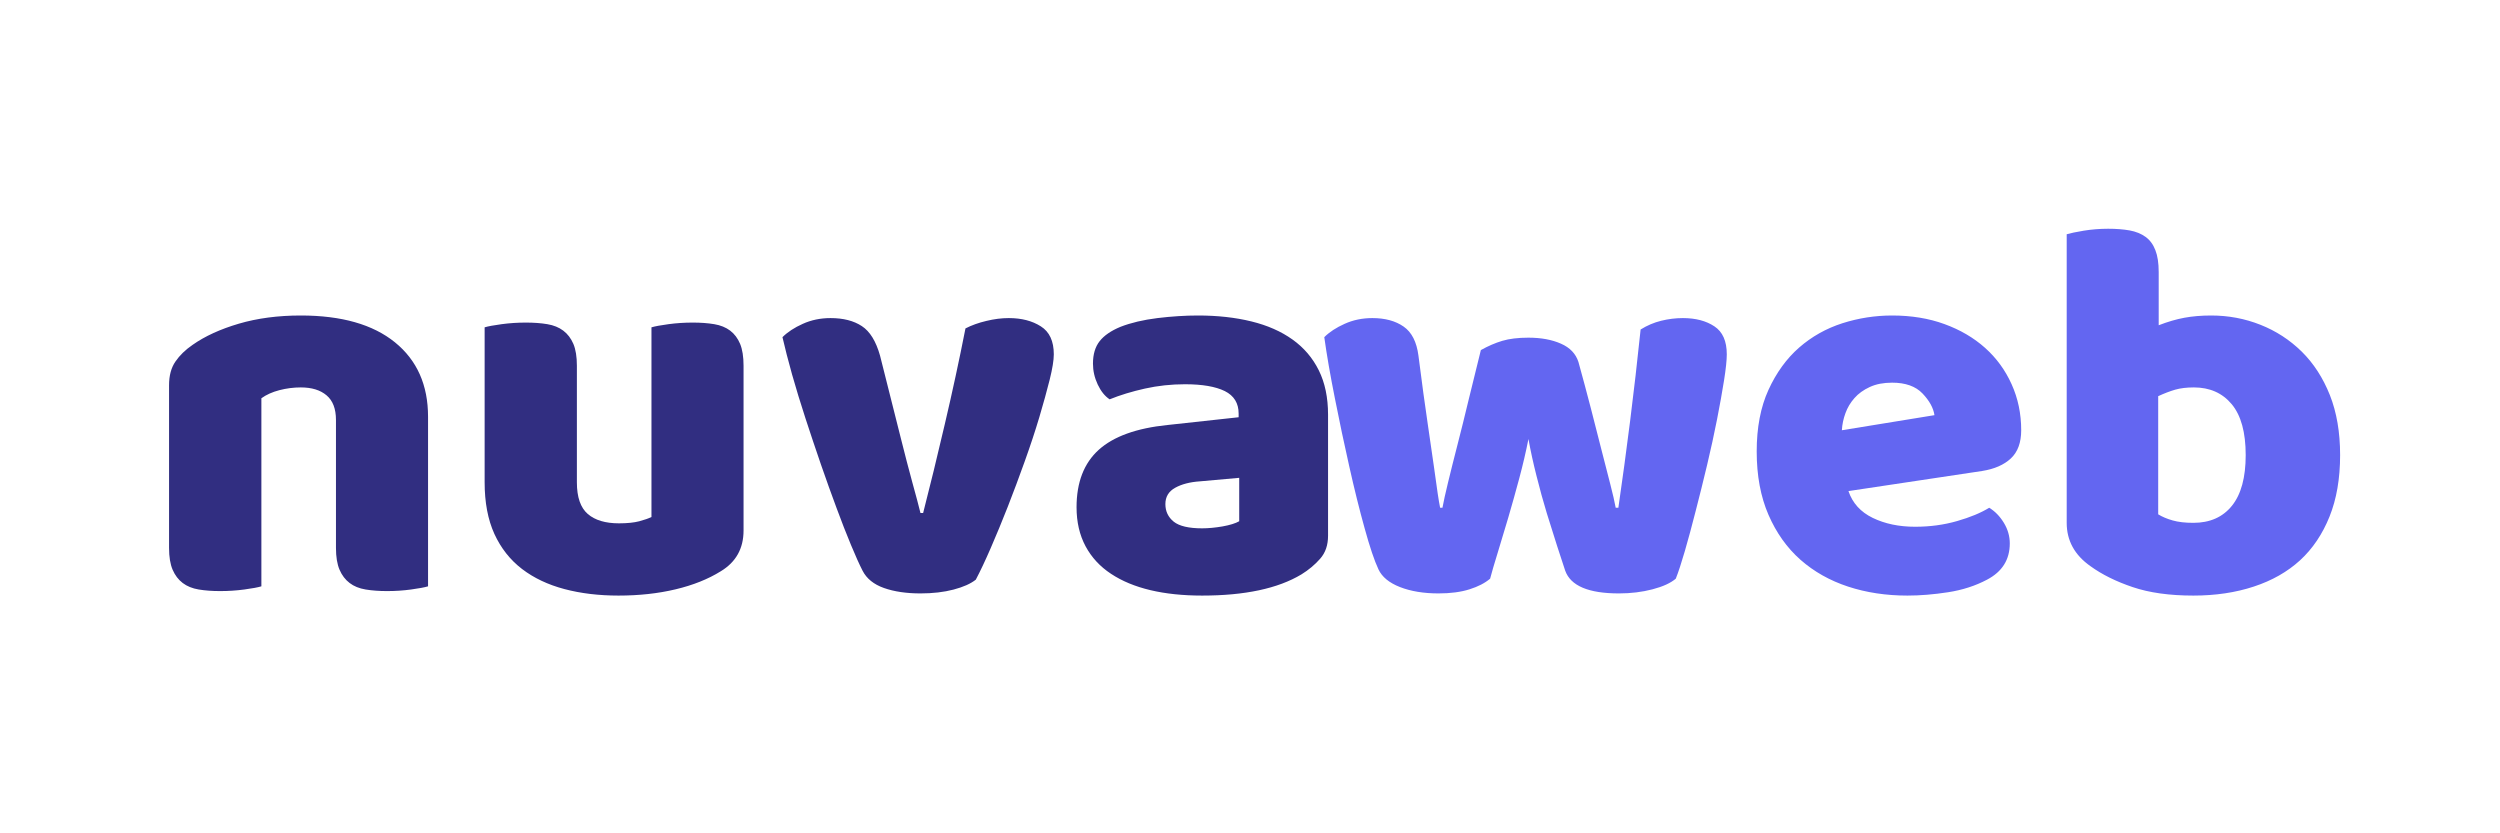
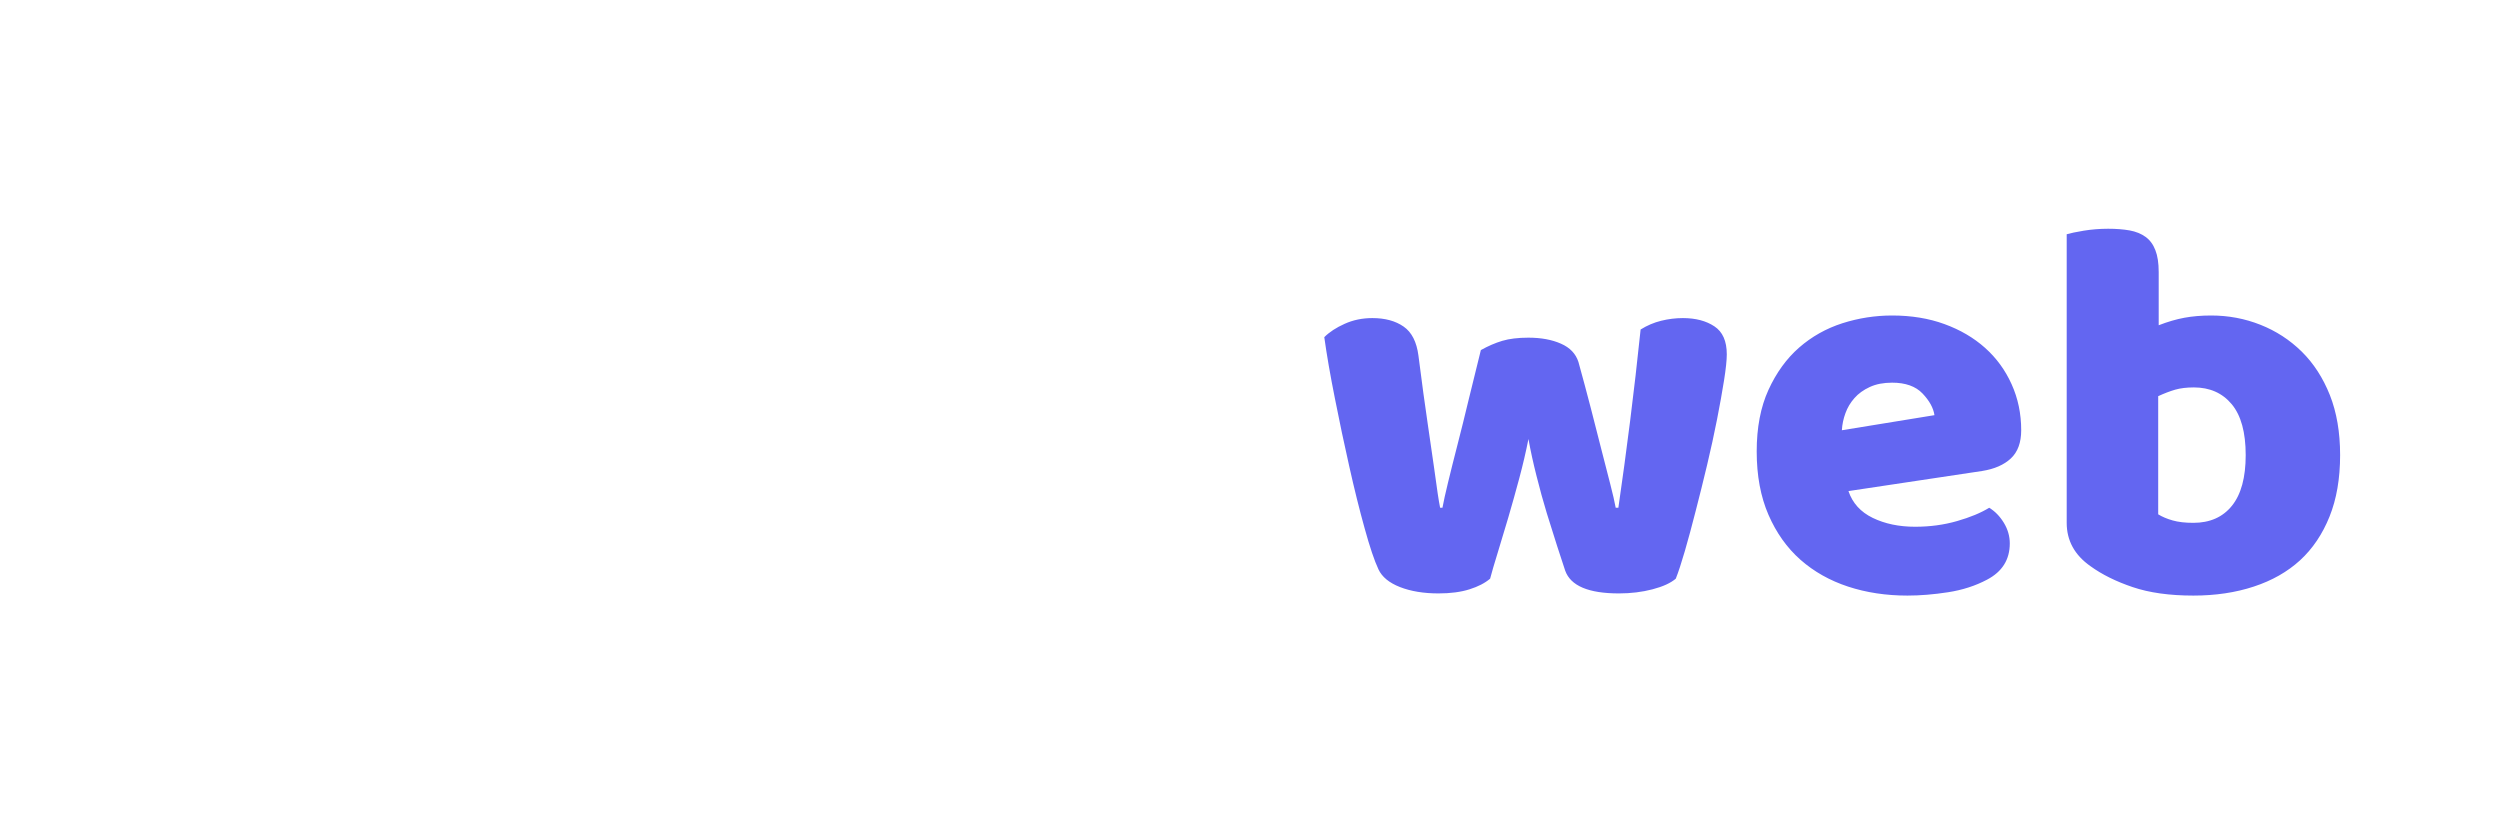
<svg xmlns="http://www.w3.org/2000/svg" version="1.1" width="300" height="100" viewBox="0 0 300 100" xml:space="preserve">
  <desc>Created with Fabric.js 3.5.0</desc>
  <defs>
</defs>
  <rect x="0" y="0" width="100%" height="100%" fill="rgba(255,255,255,0)" />
  <g transform="matrix(1 0 0 1 89.856 50)" style="" id="706795">
-     <path xml:space="preserve" font-family="Baloo" font-size="65" font-style="normal" font-weight="normal" style="stroke: none; stroke-width: 0; stroke-dasharray: none; stroke-linecap: butt; stroke-dashoffset: 0; stroke-linejoin: miter; stroke-miterlimit: 4; is-custom-font: none; font-file-url: none; fill: rgb(49,46,129); fill-rule: nonzero; opacity: 1; white-space: pre;" d="M-49.54 15.75L-49.54 0.39Q-49.54-1.61-50.67-2.56Q-51.79-3.51-53.76-3.51L-53.76-3.51Q-55.06-3.51-56.33-3.18Q-57.60-2.85-58.49-2.21L-58.49-2.21L-58.49 20.36Q-59.12 20.55-60.54 20.74Q-61.95 20.93-63.44 20.93L-63.44 20.93Q-64.87 20.93-66.01 20.74Q-67.15 20.55-67.93 19.96Q-68.71 19.37-69.14 18.37Q-69.57 17.37-69.57 15.75L-69.57 15.75L-69.57-3.77Q-69.57-5.51-68.80-6.62Q-68.04-7.73-66.74-8.62L-66.74-8.62Q-64.52-10.18-61.19-11.16Q-57.85-12.14-53.76-12.14L-53.76-12.14Q-46.43-12.14-42.46-8.92Q-38.49-5.70-38.49 0.01L-38.49 0.01L-38.49 20.36Q-39.13 20.55-40.53 20.74Q-41.92 20.93-43.41 20.93L-43.41 20.93Q-44.84 20.93-45.98 20.74Q-47.13 20.55-47.90 19.96Q-48.68 19.37-49.11 18.37Q-49.54 17.37-49.54 15.75L-49.54 15.75ZM-31.70 7.88L-31.70-10.72Q-31.07-10.91-29.65-11.10Q-28.24-11.29-26.75-11.29L-26.75-11.29Q-25.32-11.29-24.18-11.10Q-23.04-10.91-22.26-10.32Q-21.48-9.73-21.05-8.73Q-20.63-7.73-20.63-6.11L-20.63-6.11L-20.63 7.88Q-20.63 10.55-19.32 11.68Q-18.02 12.80-15.58 12.80L-15.58 12.80Q-14.09 12.80-13.14 12.55Q-12.18 12.29-11.68 12.04L-11.68 12.04L-11.68-10.72Q-11.04-10.91-9.63-11.10Q-8.22-11.29-6.72-11.29L-6.72-11.29Q-5.30-11.29-4.15-11.10Q-3.01-10.91-2.23-10.32Q-1.46-9.73-1.04-8.73Q-0.63-7.73-0.63-6.11L-0.63-6.11L-0.63 13.66Q-0.63 16.90-3.36 18.55L-3.36 18.55Q-5.64 19.97-8.79 20.72Q-11.93 21.47-15.64 21.47L-15.64 21.47Q-19.17 21.47-22.12 20.69Q-25.07 19.91-27.21 18.28Q-29.35 16.64-30.53 14.07Q-31.70 11.50-31.70 7.88L-31.70 7.88ZM27.24 19.56L27.24 19.56Q26.32 20.29 24.57 20.75Q22.82 21.21 20.60 21.21L20.60 21.21Q18.06 21.21 16.22 20.56Q14.38 19.91 13.65 18.48L13.65 18.48Q13.08 17.37 12.26 15.39Q11.43 13.40 10.53 10.96Q9.62 8.52 8.65 5.72Q7.69 2.93 6.80 0.20Q5.91-2.53 5.19-5.07Q4.48-7.61 4.04-9.54L4.04-9.54Q4.96-10.46 6.48-11.14Q8.00-11.83 9.81-11.83L9.81-11.83Q12.10-11.83 13.56-10.87Q15.02-9.92 15.75-7.32L15.75-7.32L18.25 2.61Q18.98 5.53 19.63 7.91Q20.29 10.29 20.60 11.56L20.60 11.56L20.92 11.56Q22.16 6.74 23.52 0.90Q24.89-4.94 26.00-10.59L26.00-10.59Q27.11-11.16 28.51-11.49Q29.90-11.83 31.20-11.83L31.20-11.83Q33.49-11.83 35.04-10.84Q36.60-9.86 36.60-7.48L36.60-7.48Q36.60-6.43 36.11-4.45Q35.61-2.46 34.87 0.04Q34.12 2.55 33.12 5.34Q32.12 8.14 31.08 10.80Q30.03 13.47 29.03 15.77Q28.03 18.07 27.24 19.56ZM54.40 13.40L54.40 13.40Q55.51 13.40 56.85 13.17Q58.18 12.93 58.85 12.55L58.85 12.55L58.85 7.34L54.15 7.76Q52.34 7.88 51.17 8.53Q49.99 9.18 49.99 10.49L49.99 10.49Q49.99 11.79 50.99 12.60Q51.99 13.40 54.40 13.40ZM53.90-12.14L53.90-12.14Q57.42-12.14 60.31-11.43Q63.20-10.72 65.24-9.26Q67.29-7.80 68.40-5.56Q69.51-3.32 69.51-0.24L69.51-0.24L69.51 14.29Q69.51 15.98 68.56 17.05Q67.61 18.13 66.31 18.93L66.31 18.93Q62.08 21.47 54.40 21.47L54.40 21.47Q50.94 21.47 48.20 20.82Q45.45 20.17 43.47 18.86Q41.49 17.56 40.41 15.55Q39.33 13.53 39.33 10.87L39.33 10.87Q39.33 6.39 41.99 3.98Q44.66 1.57 50.25 1.00L50.25 1.00L58.78 0.07L58.78-0.37Q58.78-2.24 57.12-3.07Q55.45-3.89 52.34-3.89L52.34-3.89Q49.87-3.89 47.53-3.37Q45.20-2.85 43.30-2.08L43.30-2.08Q42.44-2.65 41.87-3.86Q41.30-5.07 41.30-6.37L41.30-6.37Q41.30-8.05 42.11-9.07Q42.91-10.08 44.60-10.78L44.60-10.78Q46.47-11.51 49.04-11.83Q51.61-12.14 53.90-12.14Z" />
-   </g>
+     </g>
  <g transform="matrix(1 0 0 1 220.144 50)" style="" id="163828">
    <path xml:space="preserve" font-family="Baloo" font-size="65" font-style="normal" font-weight="normal" style="stroke: none; stroke-width: 0; stroke-dasharray: none; stroke-linecap: butt; stroke-dashoffset: 0; stroke-linejoin: miter; stroke-miterlimit: 4; is-custom-font: none; font-file-url: none; fill: rgb(99,102,241); fill-rule: nonzero; opacity: 1; white-space: pre;" d="M-41.33 19.44L-41.33 19.44Q-42.25 20.23-43.81 20.72Q-45.36 21.21-47.52 21.21L-47.52 21.21Q-50.19 21.21-52.14 20.45Q-54.09 19.69-54.73 18.32L-54.73 18.32Q-55.46 16.77-56.39 13.39Q-57.33 10.01-58.23 5.98Q-59.14 1.95-59.96-2.21Q-60.79-6.37-61.23-9.54L-61.23-9.54Q-60.31-10.46-58.79-11.14Q-57.27-11.83-55.46-11.83L-55.46-11.83Q-53.17-11.83-51.71-10.81Q-50.25-9.80-49.93-7.32L-49.93-7.32Q-49.30-2.37-48.82 0.84Q-48.35 4.04-48.06 6.09Q-47.78 8.14-47.62 9.22Q-47.46 10.29-47.33 10.93L-47.33 10.93L-47.05 10.93Q-46.86 9.88-46.38 7.90Q-45.90 5.91-45.25 3.39Q-44.60 0.87-43.89-2.10Q-43.17-5.07-42.44-7.99L-42.44-7.99Q-41.14-8.72-39.87-9.10Q-38.60-9.48-36.73-9.48L-36.73-9.48Q-34.45-9.48-32.83-8.76Q-31.21-8.05-30.73-6.56L-30.73-6.56Q-29.94-3.70-29.24-1.00Q-28.54 1.69-27.96 4.01Q-27.37 6.33-26.91 8.10Q-26.45 9.88-26.26 10.93L-26.26 10.93L-25.94 10.93Q-25.21 5.91-24.53 0.52Q-23.85-4.88-23.27-10.46L-23.27-10.46Q-22.10-11.19-20.80-11.51Q-19.50-11.83-18.20-11.83L-18.20-11.83Q-15.91-11.83-14.42-10.84Q-12.93-9.86-12.93-7.48L-12.93-7.48Q-12.93-6.43-13.26-4.35Q-13.59-2.27-14.10 0.33Q-14.61 2.93-15.29 5.79Q-15.97 8.64-16.66 11.31Q-17.34 13.98-17.96 16.12Q-18.58 18.26-19.05 19.44L-19.05 19.44Q-19.97 20.23-21.85 20.72Q-23.72 21.21-25.88 21.21L-25.88 21.21Q-31.34 21.21-32.32 18.48L-32.32 18.48Q-32.70 17.31-33.29 15.52Q-33.87 13.72-34.53 11.58Q-35.18 9.44-35.76 7.12Q-36.35 4.80-36.73 2.68L-36.73 2.68Q-37.18 4.96-37.83 7.39Q-38.48 9.82-39.16 12.14Q-39.84 14.45-40.43 16.36Q-41.02 18.26-41.33 19.44ZM8.75 21.47L8.75 21.47Q4.91 21.47 1.62 20.39Q-1.66 19.31-4.09 17.17Q-6.52 15.02-7.93 11.77Q-9.34 8.52-9.34 4.17L-9.34 4.17Q-9.34-0.12-7.93-3.21Q-6.52-6.30-4.25-8.29Q-1.98-10.27 0.94-11.21Q3.86-12.14 6.91-12.14L6.91-12.14Q10.37-12.14 13.19-11.11Q16.02-10.08 18.06-8.26Q20.11-6.43 21.25-3.89Q22.40-1.35 22.40 1.63L22.40 1.63Q22.40 3.85 21.16 5.01Q19.92 6.17 17.70 6.52L17.70 6.52L1.67 8.93Q2.40 11.09 4.59 12.15Q6.78 13.21 9.67 13.21L9.67 13.21Q12.34 13.21 14.70 12.53Q17.07 11.85 18.56 10.93L18.56 10.93Q19.60 11.56 20.32 12.74Q21.03 13.91 21.03 15.21L21.03 15.21Q21.03 18.13 18.30 19.56L18.30 19.56Q16.21 20.67 13.62 21.07Q11.03 21.47 8.75 21.47ZM6.91-4.08L6.91-4.08Q5.35-4.08 4.23-3.56Q3.10-3.04 2.39-2.23Q1.67-1.42 1.31-0.42Q0.94 0.58 0.88 1.63L0.88 1.63L11.99-0.18Q11.80-1.48 10.56-2.78Q9.32-4.08 6.91-4.08ZM27.86 12.74L27.86-21.89Q28.49-22.08 29.92-22.32Q31.35-22.55 32.84-22.55L32.84-22.55Q34.27-22.55 35.41-22.35Q36.55-22.14 37.33-21.57Q38.11-21.00 38.50-19.98Q38.90-18.97 38.90-17.35L38.90-17.35L38.90-10.97Q40.52-11.60 41.98-11.87Q43.44-12.14 45.19-12.14L45.19-12.14Q48.30-12.14 51.10-11.03Q53.91-9.92 56.06-7.81Q58.20-5.70 59.44-2.59Q60.67 0.52 60.67 4.61L60.67 4.61Q60.67 8.83 59.40 11.99Q58.13 15.15 55.87 17.23Q53.60 19.31 50.31 20.39Q47.03 21.47 43.06 21.47L43.06 21.47Q38.77 21.47 35.77 20.45Q32.78 19.44 30.71 17.94L30.71 17.94Q27.86 15.94 27.86 12.74L27.86 12.74ZM43.06 12.74L43.06 12.74Q46.04 12.74 47.69 10.69Q49.34 8.64 49.34 4.61L49.34 4.61Q49.34 0.52 47.66-1.50Q45.98-3.51 43.12-3.51L43.12-3.51Q41.82-3.51 40.88-3.24Q39.95-2.97 38.84-2.46L38.84-2.46L38.84 11.72Q39.57 12.17 40.57 12.45Q41.57 12.74 43.06 12.74Z" />
  </g>
</svg>